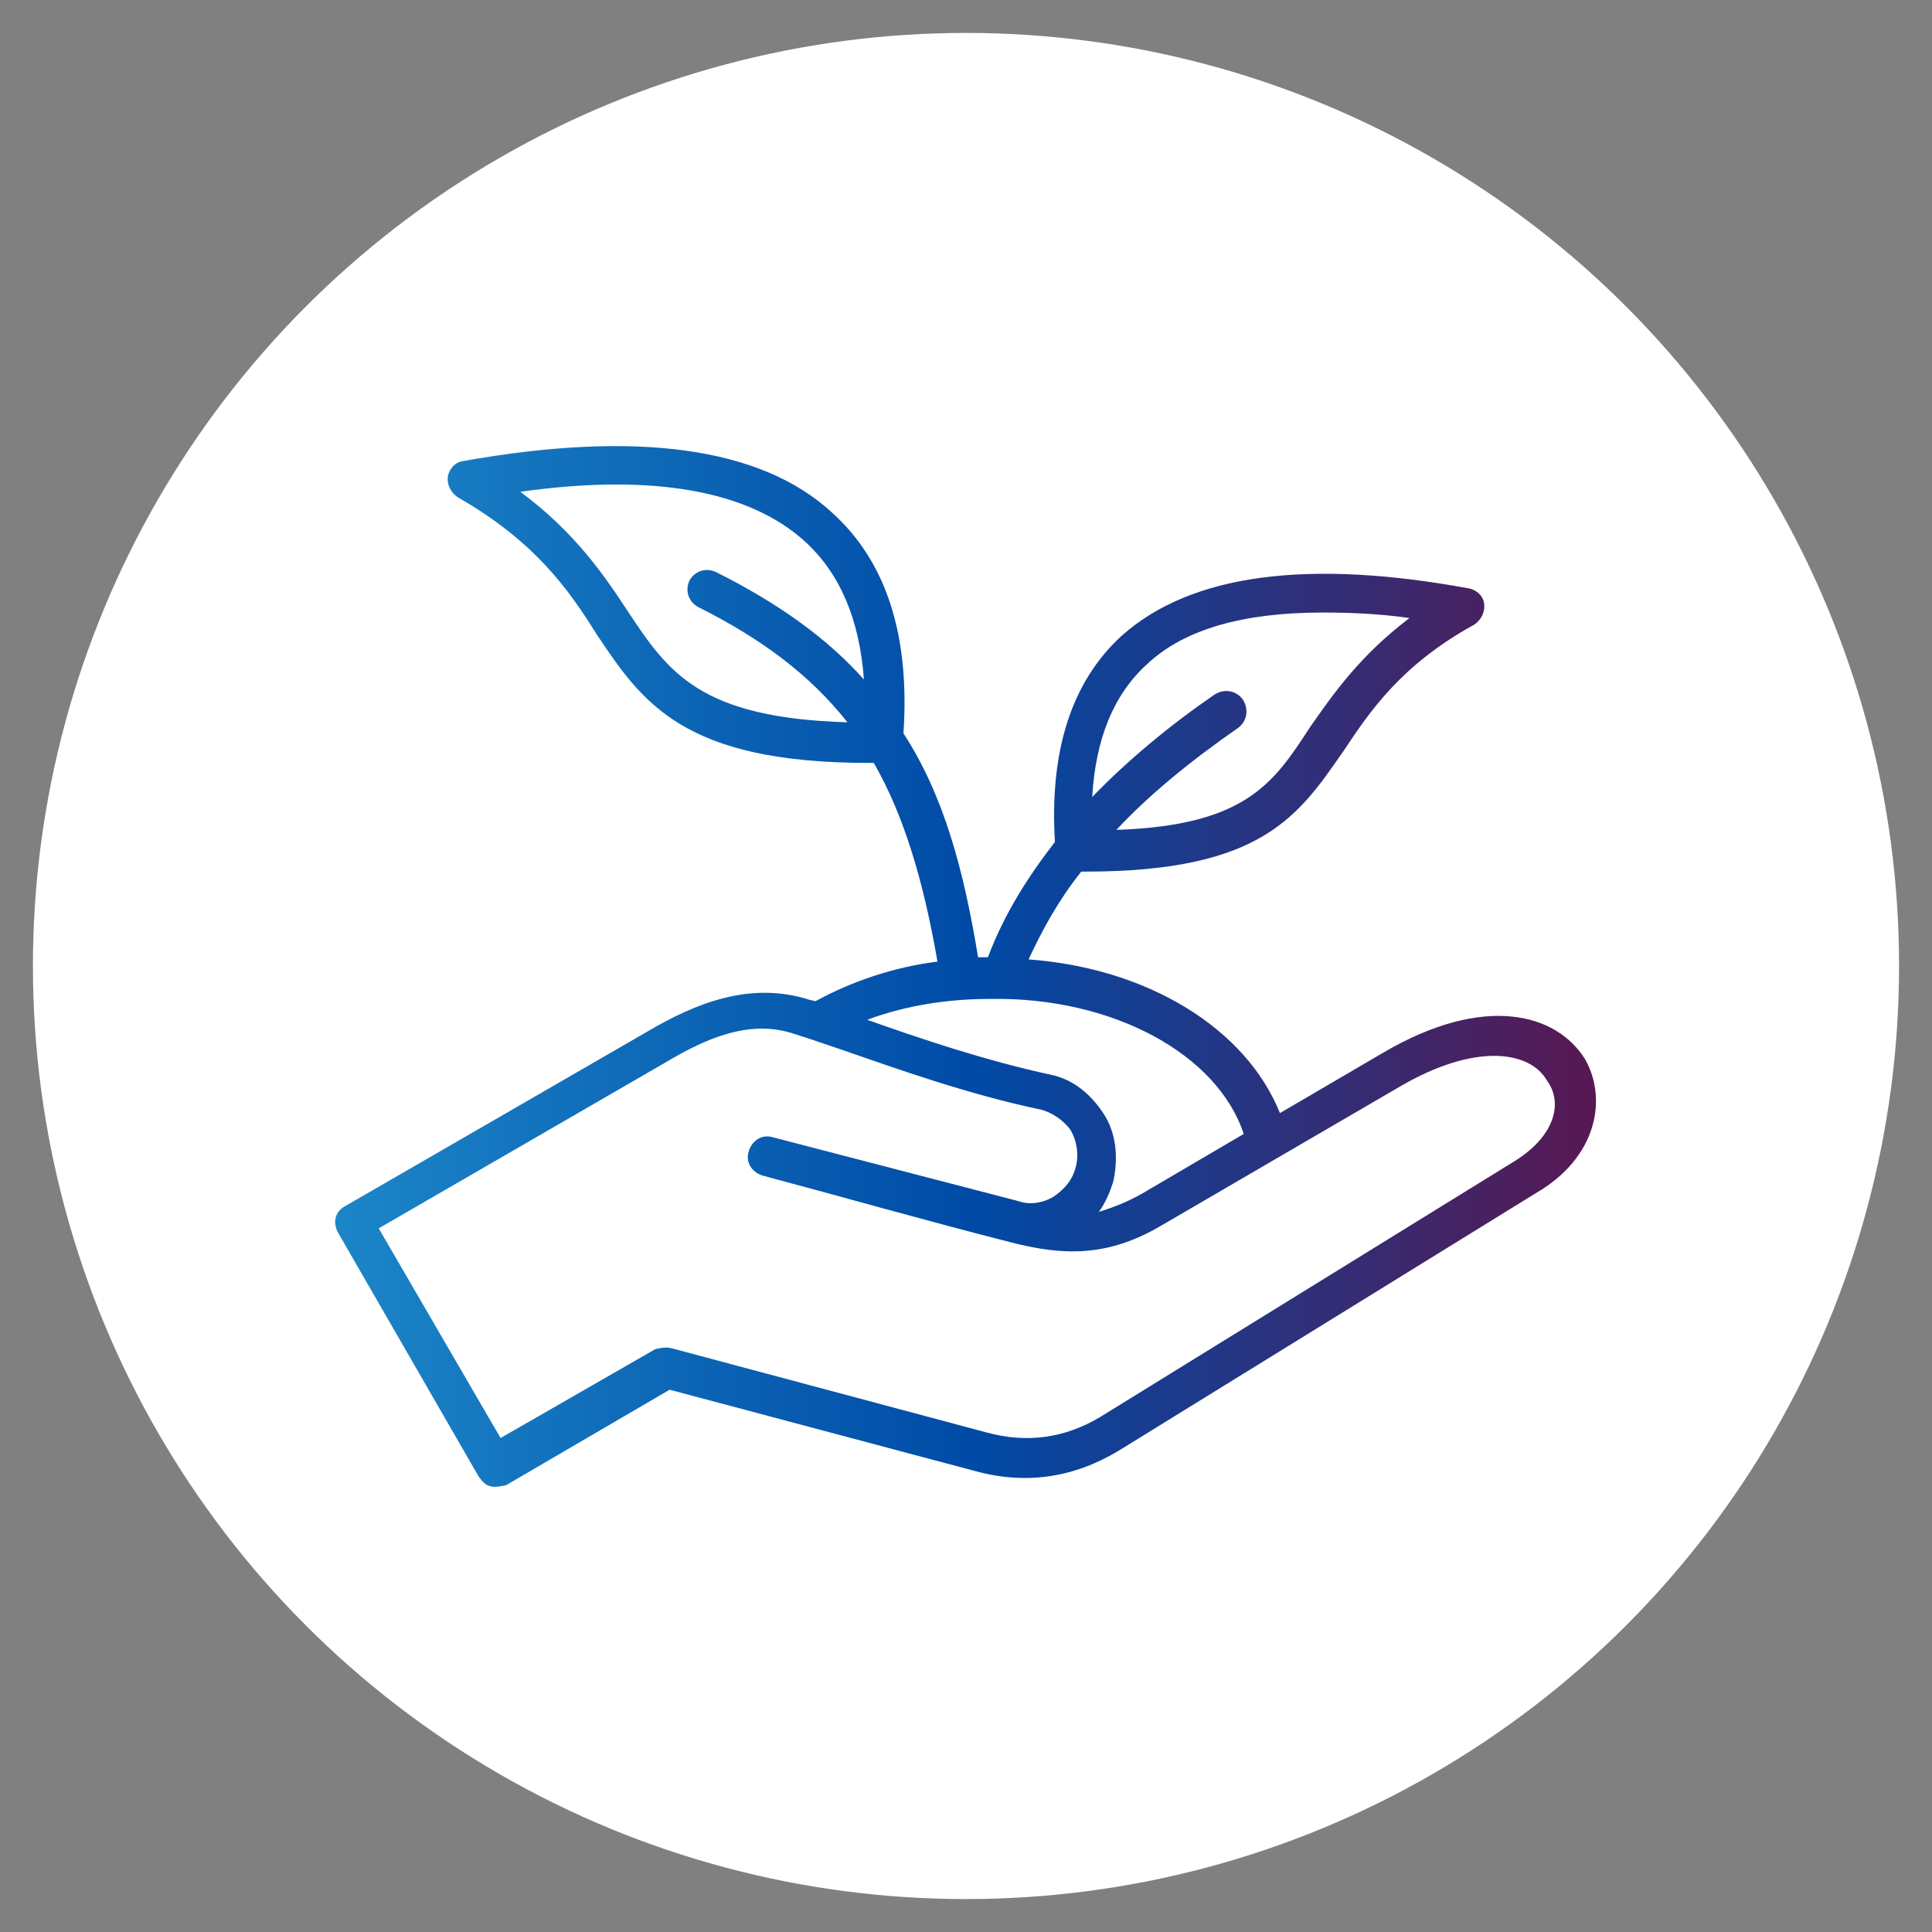
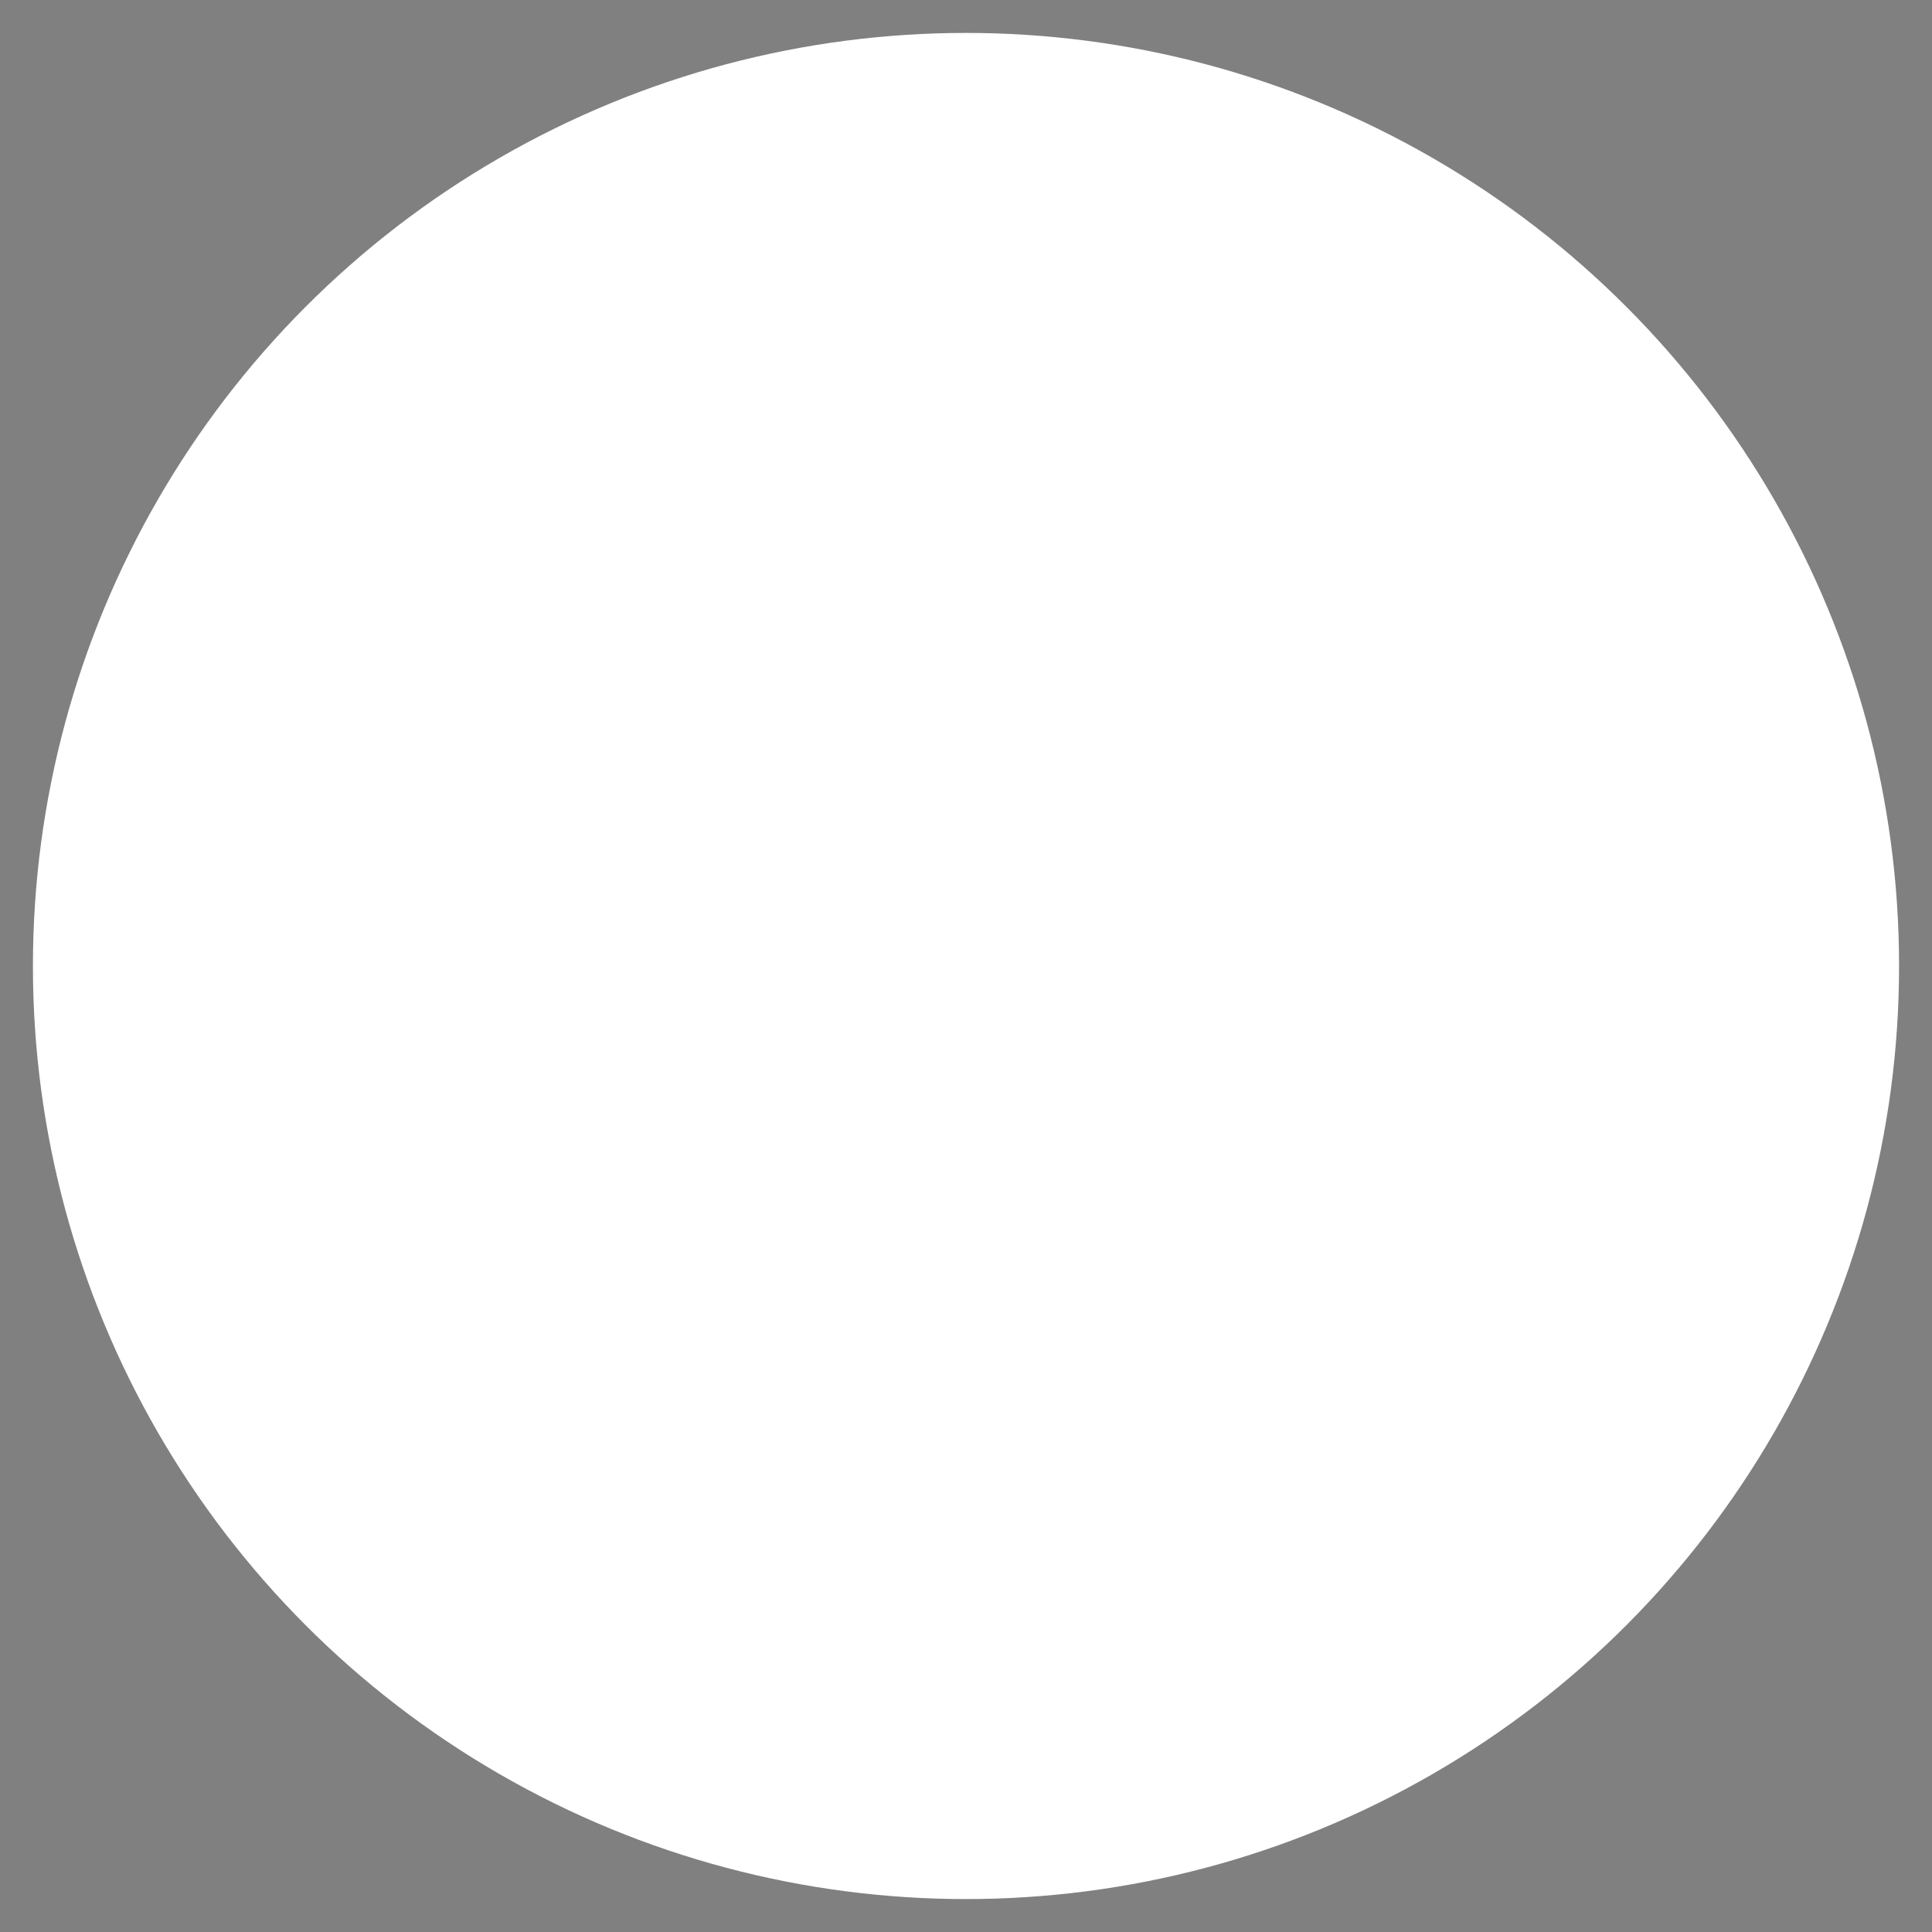
<svg xmlns="http://www.w3.org/2000/svg" id="Layer_1" x="0px" y="0px" viewBox="0 0 176 176" style="enable-background:new 0 0 176 176;" xml:space="preserve">
  <rect x="0" y="0" width="176" height="176" fill="#808080" stroke="none" />
  <style type="text/css">	.st0{fill:#FFFFFF;}	.st1{fill:url(#SVGID_1_);}</style>
  <circle class="st0" cx="88" cy="88" r="85" />
  <linearGradient id="SVGID_1_" gradientUnits="userSpaceOnUse" x1="30.44" y1="-513.94" x2="145.444" y2="-513.94" gradientTransform="matrix(1 0 0 -1 0 -425.94)">
    <stop offset="0" style="stop-color:#1C86C8" />
    <stop offset="0.51" style="stop-color:#004AA6" />
    <stop offset="1" style="stop-color:#581852" />
  </linearGradient>
-   <path class="st1" d="M144.4,96.5c-2.6-4.2-9.2-6-18.4-0.6l-9.4,5.5c-3.1-7.7-12-13.2-22.9-14c1.3-2.8,2.8-5.5,4.8-8h0.4 c16.1,0,19.4-5.1,23.5-11c2.4-3.6,5.2-7.8,11.9-11.5c0.6-0.4,1-1.1,0.9-1.9c-0.1-0.8-0.8-1.3-1.4-1.4c-14.7-2.7-25.3-1.3-31.6,4.3 c-4.6,4.2-6.6,10.5-6.1,18.8c-2.4,3.1-4.6,6.5-6.1,10.5h-0.9c-1.3-7.9-3.1-14.7-6.8-20.4c0.6-8.8-1.5-15.6-6.5-20.1 c-6.5-6-17.9-7.5-33.6-4.7c-0.8,0.1-1.3,0.8-1.4,1.4c-0.1,0.8,0.3,1.5,0.9,1.9c7,4,10.1,8.4,12.6,12.4c4.2,6.3,7.9,11.8,24.9,11.8 h0.4c2.7,4.7,4.5,10.6,5.8,18.1c-4,0.5-7.8,1.8-11.1,3.6c-0.1,0-0.4-0.1-0.5-0.1c-5.5-1.8-10.6,0.4-14.7,2.8l-27.7,16 c-0.9,0.5-1.1,1.5-0.6,2.4l12.8,22.2c0.3,0.4,0.6,0.8,1.1,0.9c0.4,0.1,0.9,0,1.4-0.1l14.9-8.7l27.8,7.4c4.7,1.3,9.1,0.6,13.2-1.9 l37.9-23.4C145.6,105.4,146.4,100,144.4,96.5L144.4,96.5z M57.2,55.7c-2.1-3.2-4.8-7.2-9.8-10.9c12.1-1.7,20.8-0.1,25.9,4.5 c3.2,2.9,5,7.1,5.4,12.6c-3.3-3.7-7.7-6.9-13.5-9.8c-0.9-0.4-1.9-0.1-2.4,0.8c-0.4,0.9-0.1,1.9,0.8,2.4c5.8,2.9,10.2,6.2,13.6,10.5 C63.8,65.4,60.9,61.3,57.2,55.7L57.2,55.7z M113.3,103.3l-9.2,5.4c-1.4,0.8-2.7,1.3-4,1.7c0.6-0.8,1-1.8,1.3-2.7 c0.5-2.2,0.3-4.5-0.9-6.3c-1.2-1.8-2.8-3.1-4.8-3.5c-6-1.3-11.9-3.3-16.7-5c3.5-1.3,7.3-1.9,11.2-1.9 C101.3,90.8,110.9,96,113.3,103.3L113.3,103.3z M104.5,60.5c3.4-3.2,8.8-4.7,16-4.7c2.4,0,5.1,0.1,7.9,0.5c-4.6,3.5-7,7-9.1,10 c-3.3,5.1-5.9,8.9-17.6,9.3c2.9-3.1,6.5-6.1,11.1-9.3c0.8-0.6,1-1.7,0.4-2.6c-0.6-0.8-1.7-1-2.6-0.4c-4.2,2.9-7.9,6-11.1,9.3 C99.8,67.4,101.4,63.3,104.5,60.5L104.5,60.5z M138.1,105.7l-37.9,23.4c-3.2,1.9-6.6,2.4-10.3,1.4l-28.8-7.7c-0.5-0.1-0.9,0-1.4,0.1 L45.6,131l-11.1-19.1l26.1-15.1c3.7-2.2,7.7-4,11.8-2.6c1.3,0.4,2.7,0.9,4.2,1.4c5.2,1.8,11.6,4.1,18.3,5.5c1,0.3,1.9,0.9,2.6,1.8 c0.6,1,0.8,2.3,0.5,3.4c-0.3,1.2-1,2-2,2.7c-1,0.6-2.2,0.8-3.3,0.4l0,0l-22.3-5.8c-1-0.3-1.9,0.3-2.2,1.3c-0.3,1,0.3,1.9,1.3,2.2 c7.5,2,15.2,4.2,22.7,6.1c4.7,1.2,8.7,1.3,13.5-1.5L127.5,99c7-4.1,11.9-3.2,13.4-0.6C142.4,100.4,141.7,103.4,138.1,105.7 L138.1,105.7z" />
</svg>